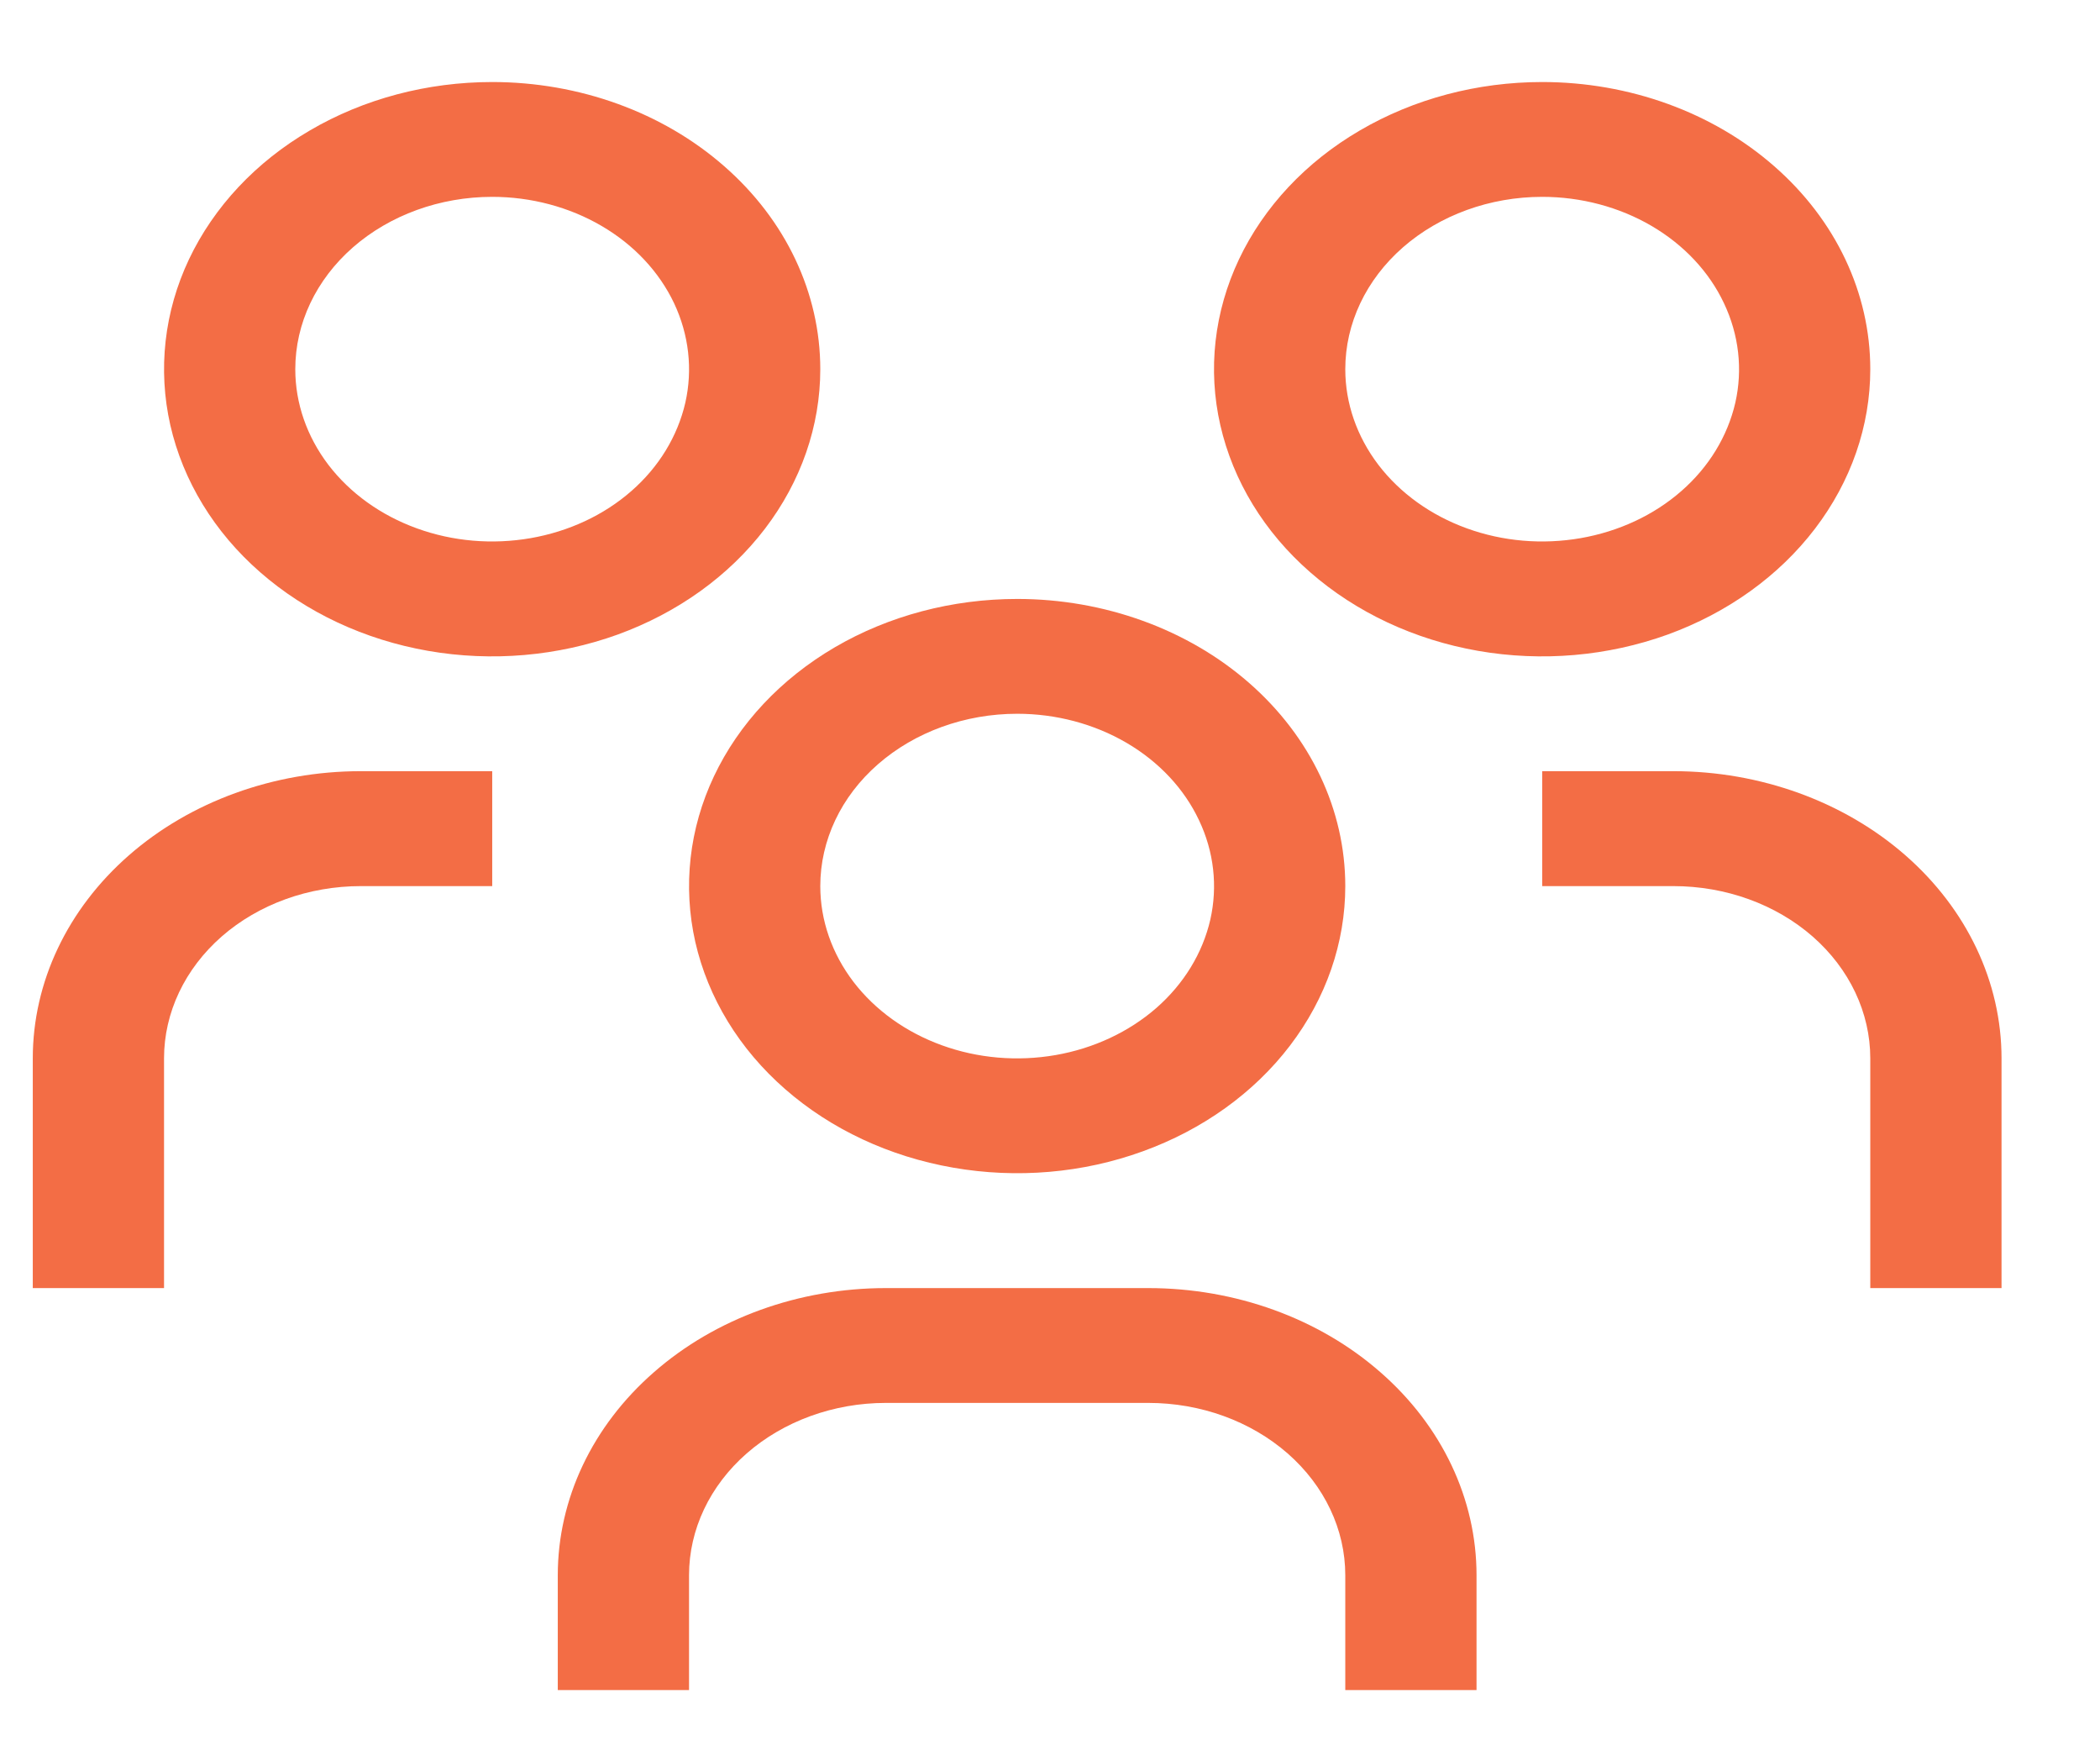
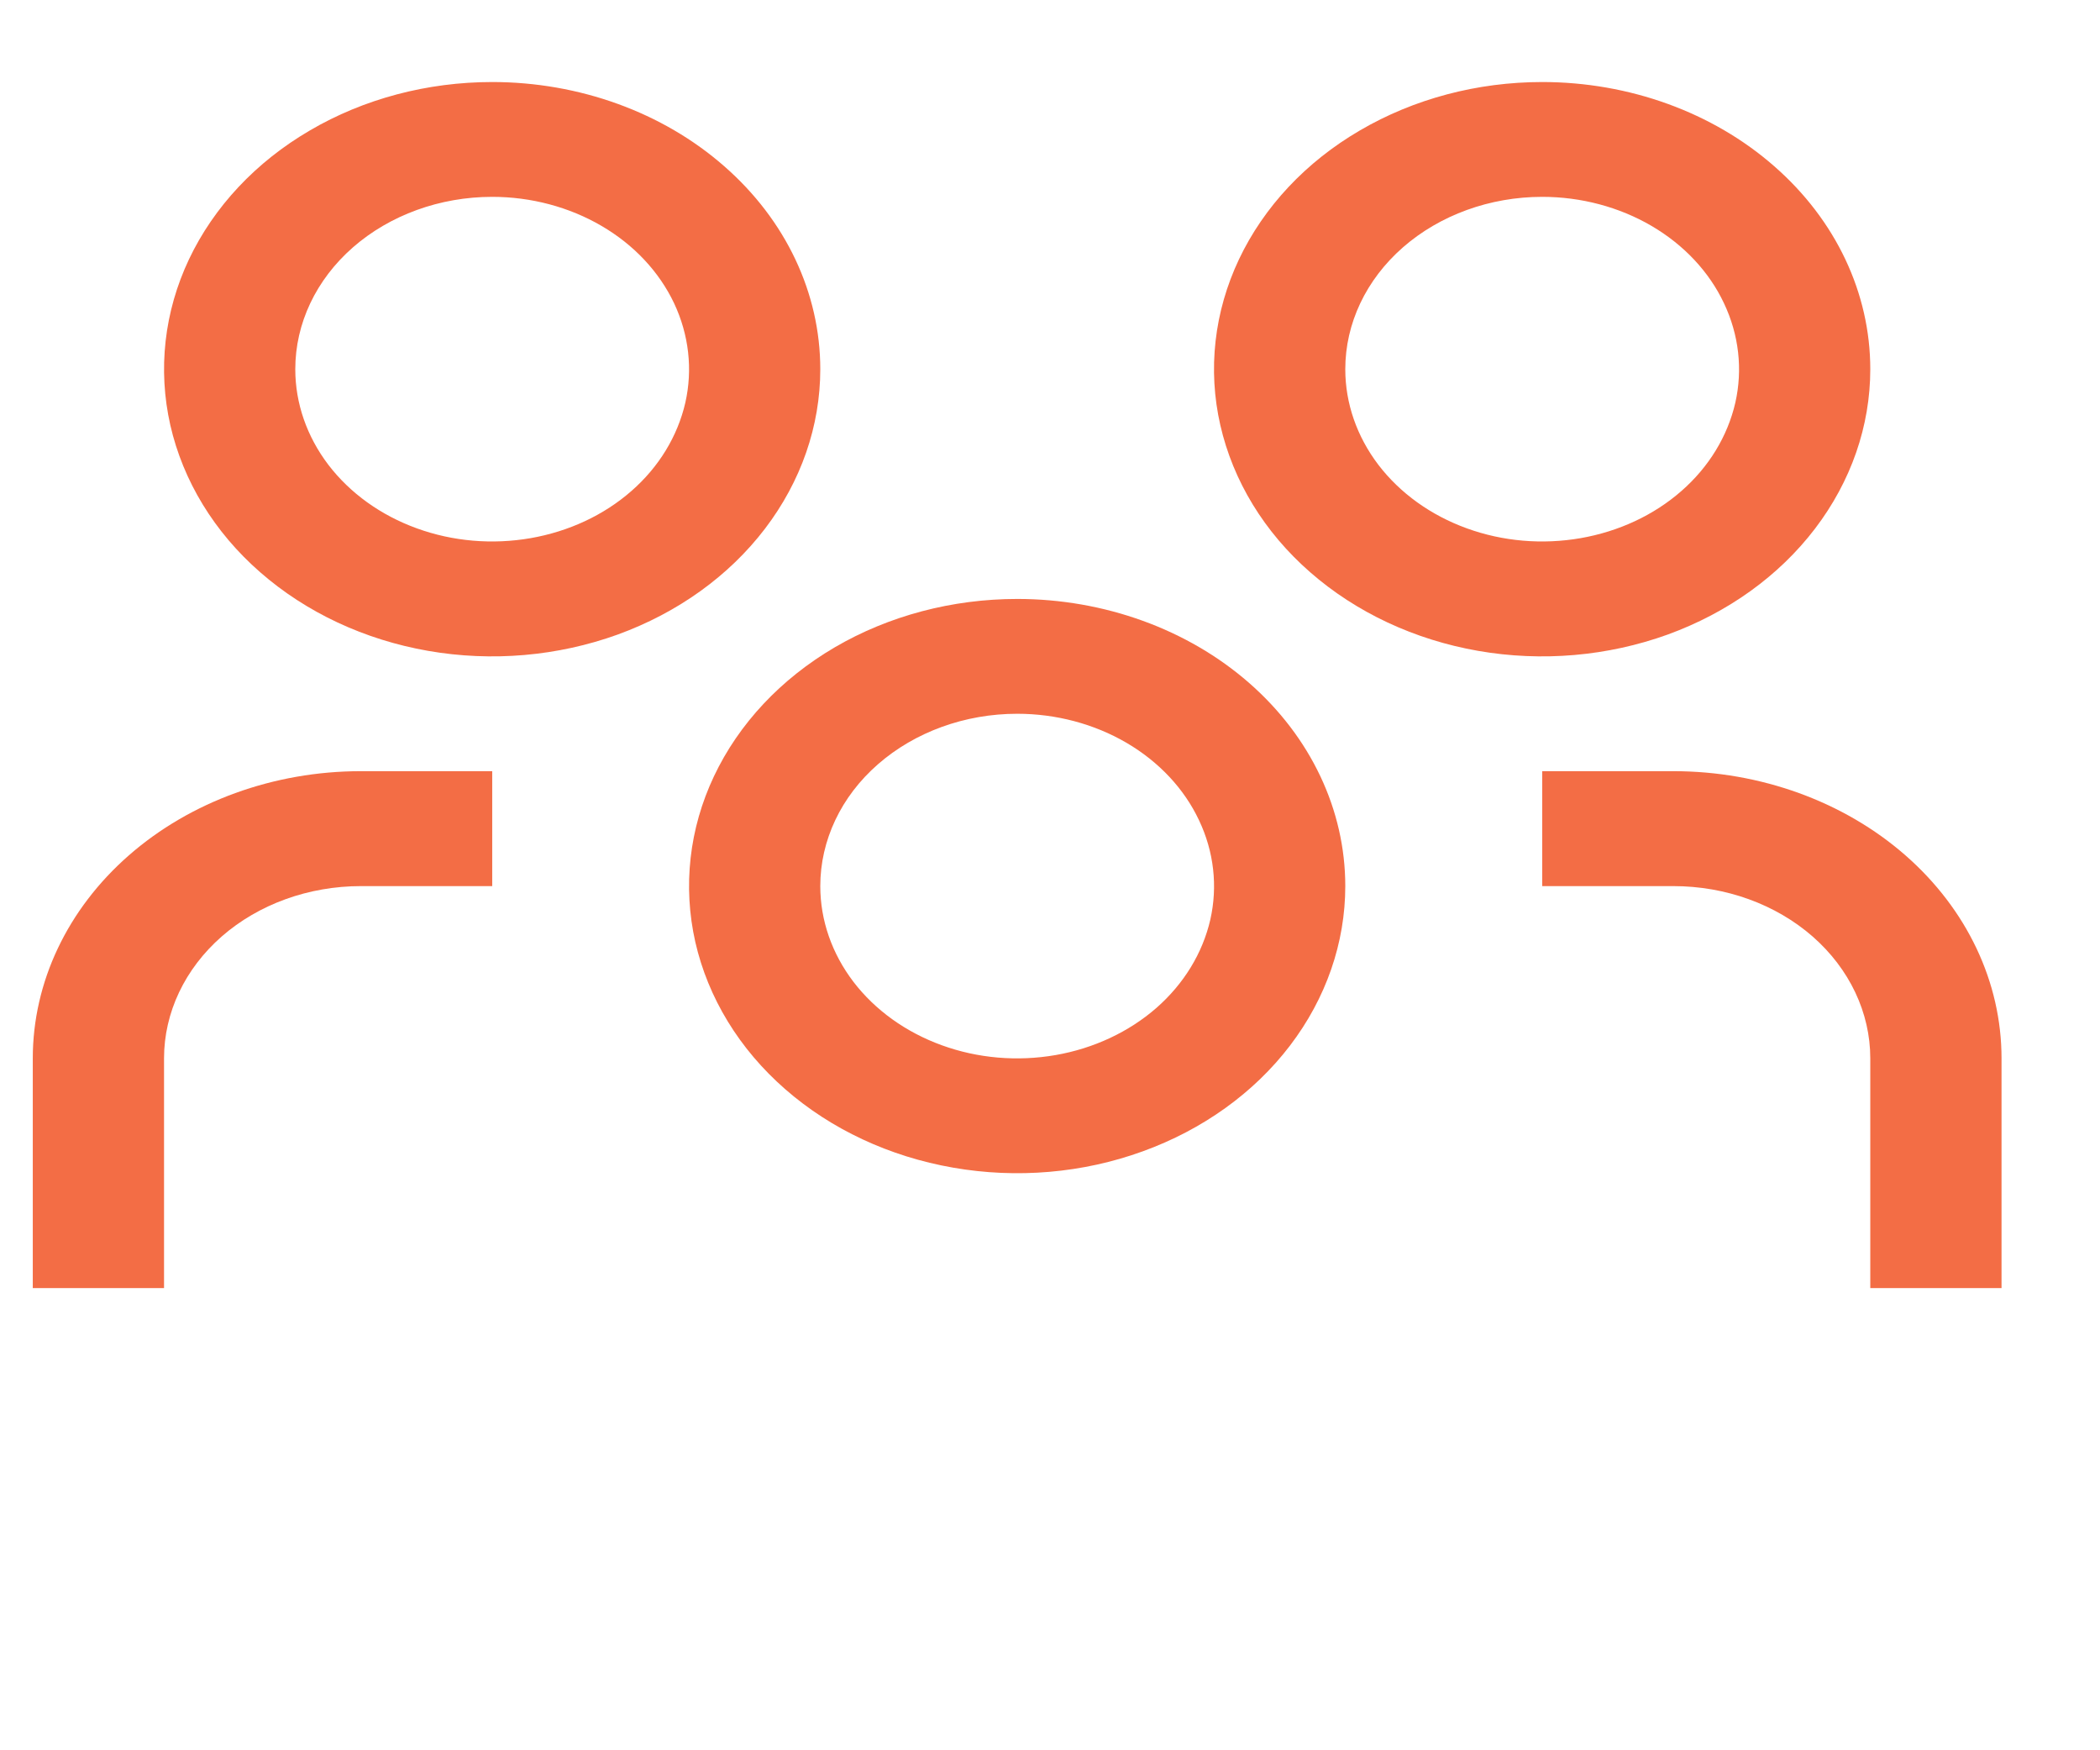
<svg xmlns="http://www.w3.org/2000/svg" width="18px" height="15px" viewBox="0 0 18 15" version="1.1">
  <title>icon-06</title>
  <g id="Page-1" stroke="none" stroke-width="1" fill="none" fill-rule="evenodd">
    <g id="icon-06" transform="translate(0.281, 0.703)" fill="#F36D45" fill-rule="nonzero">
      <path d="M14.062,5.906 L12.938,5.906 L12.938,6.891 L14.062,6.891 C14.51,6.891 14.939,7.046 15.256,7.323 C15.572,7.6 15.75,7.976 15.75,8.367 L15.75,10.336 L16.875,10.336 L16.875,8.367 C16.875,7.715 16.579,7.089 16.051,6.627 C15.524,6.166 14.808,5.906 14.062,5.906 Z" id="Path" />
      <path d="M12.938,0.984 C13.271,0.984 13.598,1.071 13.875,1.233 C14.152,1.395 14.369,1.626 14.496,1.896 C14.624,2.166 14.658,2.463 14.593,2.749 C14.527,3.035 14.367,3.299 14.131,3.505 C13.895,3.712 13.594,3.852 13.267,3.909 C12.939,3.966 12.6,3.937 12.292,3.825 C11.983,3.713 11.72,3.524 11.534,3.281 C11.349,3.038 11.25,2.753 11.25,2.461 C11.25,2.069 11.428,1.694 11.744,1.417 C12.061,1.14 12.49,0.984 12.938,0.984 Z M12.938,0 C12.381,0 11.838,0.144 11.375,0.415 C10.912,0.685 10.552,1.07 10.339,1.519 C10.126,1.969 10.07,2.464 10.179,2.941 C10.288,3.418 10.555,3.857 10.949,4.201 C11.342,4.545 11.843,4.78 12.389,4.875 C12.934,4.97 13.5,4.921 14.014,4.735 C14.528,4.548 14.967,4.233 15.276,3.828 C15.585,3.423 15.75,2.948 15.75,2.461 C15.75,1.808 15.454,1.182 14.926,0.721 C14.399,0.259 13.683,0 12.938,0 Z" id="Shape" />
-       <path d="M12.375,13.781 L11.25,13.781 L11.25,12.797 C11.25,12.405 11.072,12.03 10.756,11.753 C10.439,11.476 10.01,11.32 9.562,11.32 L7.312,11.32 C6.865,11.32 6.436,11.476 6.119,11.753 C5.803,12.03 5.625,12.405 5.625,12.797 L5.625,13.781 L4.5,13.781 L4.5,12.797 C4.5,12.144 4.796,11.518 5.324,11.057 C5.851,10.595 6.567,10.336 7.312,10.336 L9.562,10.336 C10.308,10.336 11.024,10.595 11.551,11.057 C12.079,11.518 12.375,12.144 12.375,12.797 L12.375,13.781 Z" id="Path" />
      <path d="M8.438,5.414 C8.771,5.414 9.098,5.501 9.375,5.663 C9.652,5.825 9.869,6.056 9.996,6.326 C10.124,6.595 10.158,6.892 10.093,7.179 C10.027,7.465 9.867,7.728 9.631,7.935 C9.395,8.141 9.094,8.282 8.767,8.339 C8.439,8.396 8.1,8.367 7.792,8.255 C7.483,8.143 7.22,7.954 7.034,7.711 C6.849,7.468 6.75,7.183 6.75,6.891 C6.75,6.499 6.928,6.123 7.244,5.847 C7.561,5.57 7.99,5.414 8.438,5.414 Z M8.438,4.43 C7.881,4.43 7.337,4.574 6.875,4.844 C6.412,5.115 6.052,5.499 5.839,5.949 C5.626,6.399 5.571,6.893 5.679,7.371 C5.788,7.848 6.055,8.287 6.449,8.631 C6.842,8.975 7.343,9.209 7.889,9.304 C8.434,9.399 9,9.351 9.514,9.164 C10.028,8.978 10.467,8.663 10.776,8.258 C11.085,7.853 11.25,7.377 11.25,6.891 C11.25,6.238 10.954,5.612 10.426,5.15 C9.899,4.689 9.183,4.43 8.438,4.43 Z" id="Shape" />
      <path d="M3.938,5.906 L2.812,5.906 C2.067,5.906 1.351,6.166 0.824,6.627 C0.296,7.089 0,7.715 0,8.367 L0,10.336 L1.125,10.336 L1.125,8.367 C1.125,7.976 1.303,7.6 1.619,7.323 C1.936,7.046 2.365,6.891 2.812,6.891 L3.938,6.891 L3.938,5.906 Z" id="Path" />
      <path d="M3.938,0.984 C4.271,0.984 4.598,1.071 4.875,1.233 C5.153,1.395 5.369,1.626 5.497,1.896 C5.624,2.166 5.658,2.463 5.593,2.749 C5.527,3.035 5.367,3.299 5.131,3.505 C4.895,3.712 4.594,3.852 4.267,3.909 C3.939,3.966 3.6,3.937 3.292,3.825 C2.983,3.713 2.72,3.524 2.534,3.281 C2.349,3.038 2.25,2.753 2.25,2.461 C2.25,2.069 2.428,1.694 2.744,1.417 C3.061,1.14 3.49,0.984 3.938,0.984 Z M3.938,0 C3.381,0 2.837,0.144 2.375,0.415 C1.912,0.685 1.552,1.07 1.339,1.519 C1.126,1.969 1.071,2.464 1.179,2.941 C1.288,3.418 1.555,3.857 1.949,4.201 C2.342,4.545 2.843,4.78 3.389,4.875 C3.934,4.97 4.5,4.921 5.014,4.735 C5.528,4.548 5.967,4.233 6.276,3.828 C6.585,3.423 6.75,2.948 6.75,2.461 C6.75,1.808 6.454,1.182 5.926,0.721 C5.399,0.259 4.683,0 3.938,0 Z" id="Shape" />
    </g>
  </g>
</svg>